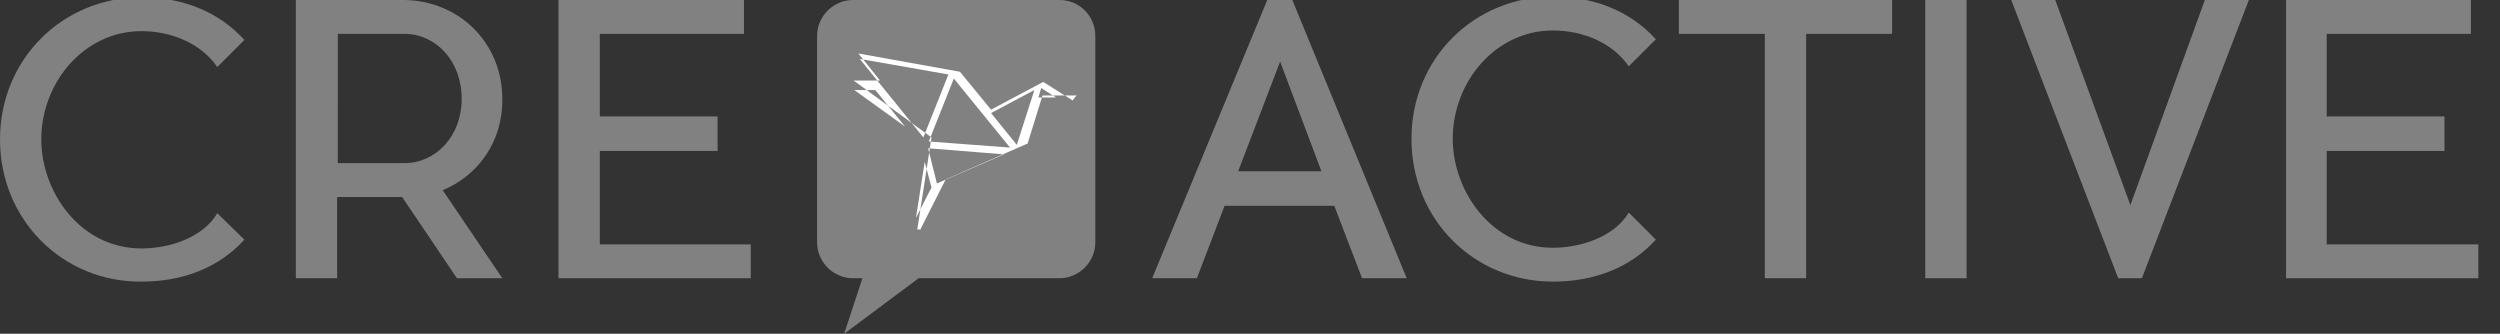
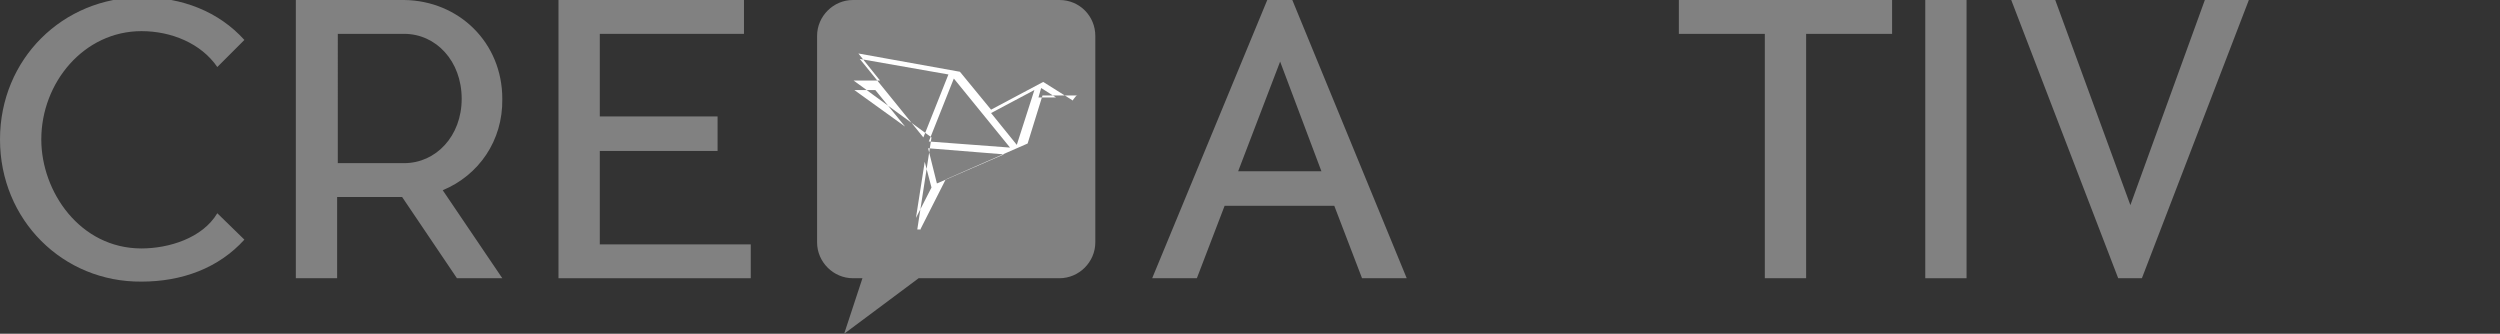
<svg xmlns="http://www.w3.org/2000/svg" version="1.1" id="Calque_1" x="0px" y="0px" width="369.3px" height="49.3px" viewBox="0 0 369.3 49.3" style="enable-background:new 0 0 369.3 49.3;" xml:space="preserve">
  <rect x="0" y="0" width="369.3" height="49.3" fill="#333333" stroke="none" />
  <style type="text/css">
	.st0{fill:#818181;}
	.st1{fill:none;}
	.st2{fill:#FFFFFF;}
</style>
  <g>
    <path class="st0" d="M207.8,41.1h-6.6l-4.1-10.7h-16.2l-4.1,10.7h-6.6L187.2,0h3.7L207.8,41.1z M195.2,25.3l-6.1-16.2l-6.2,16.2   H195.2z" />
-     <path class="st0" d="M244.6,35.4c-3.8,4.2-9.2,6.2-15.2,6.2c-11.6,0-20.9-9.1-20.9-21.1c0-11.9,9.3-21,20.9-21   c6,0,11.4,2.1,15.2,6.3l-4,4c-2.4-3.5-6.8-5.3-11.2-5.3c-8.5,0-14.8,7.6-14.8,16c0,7.7,5.7,16.1,14.8,16.1c3.9,0,9-1.5,11.2-5.2   L244.6,35.4z" />
    <path class="st0" d="M279.5,5h-12.7v36.1h-6.1V5h-12.7V0h31.5V5z" />
    <path class="st0" d="M290.5,41.1h-6.1V0h6.1V41.1z" />
    <path class="st0" d="M312.9,41.1L297.1,0h6.5l11.1,30.3l11-30.3h6.5l-15.8,41.1H312.9z" />
-     <path class="st0" d="M366.1,36.1v5h-28.4V0H365v5h-21.3v12.2h17.4v5.1h-17.4v13.8H366.1z" />
  </g>
  <g>
    <path class="st0" d="M36.1,35.4c-3.8,4.2-9.2,6.2-15.2,6.2C9.3,41.7,0,32.5,0,20.6c0-11.9,9.3-21,20.9-21c6,0,11.4,2.1,15.2,6.3   l-4,4c-2.4-3.5-6.8-5.3-11.2-5.3c-8.5,0-14.8,7.6-14.8,16c0,7.7,5.7,16.1,14.8,16.1c4,0,9-1.5,11.2-5.2L36.1,35.4z" />
    <path class="st0" d="M65.4,28.1l8.8,13h-6.7l-8.1-12h-9.6v12h-6.1v-12v-5V5V0h6.1h9.9c8.1,0.1,14.5,6.3,14.5,14.6   C74.3,20.8,70.7,25.9,65.4,28.1z M49.9,24.1h9.8c4.7,0,8.5-4,8.5-9.5C68.2,9,64.4,5,59.7,5h-9.8C49.9,5,49.9,24.1,49.9,24.1z" />
    <path class="st0" d="M110.9,36.1v5H82.5V0h27.4v5H88.6v12.2H106v5.1H88.6v13.8H110.9z" />
  </g>
  <path class="st0" d="M156.5,0H126c-2.9,0-5.3,2.4-5.3,5.3v30.5c0,2.9,2.4,5.3,5.3,5.3h1.4l-2.7,8.2l11-8.2h20.8  c2.9,0,5.3-2.4,5.3-5.3V5.3C161.8,2.4,159.5,0,156.5,0z" />
  <g>
    <g>
-       <polygon class="st1" points="137.2,20.9 149.2,21.8 140.9,11.6   " />
      <polygon class="st1" points="135.3,32.2 137.5,27.7 136.6,23.9   " />
      <polygon class="st1" points="140.1,11 127,8.7 136.3,20.4   " />
      <polygon class="st1" points="126.2,13.3 133.7,18.7 129.4,13.3   " />
      <polygon class="st1" points="138.4,27.1 148.3,22.8 137.1,21.9   " />
      <polygon class="st1" points="150.2,21.4 152.7,13.3 146.3,16.7   " />
      <polygon class="st1" points="153.4,14.4 156.1,14.4 153.9,13   " />
      <g>
        <polygon class="st1" points="135.3,32.2 137.5,27.7 136.6,23.9    " />
        <polygon class="st1" points="138.4,27.1 148.3,22.8 137.1,21.9    " />
        <polygon class="st1" points="137.2,20.9 149.2,21.8 140.9,11.6    " />
        <polygon class="st1" points="140.1,11 127,8.7 136.3,20.4    " />
        <polygon class="st1" points="126.2,13.3 133.7,18.7 129.4,13.3    " />
        <polygon class="st1" points="150.2,21.4 152.7,13.3 146.3,16.7    " />
        <polygon class="st1" points="153.4,14.4 156.1,14.4 153.9,13    " />
        <path class="st2" d="M158.4,14.9C158.4,14.9,158.4,14.9,158.4,14.9C158.4,14.9,158.4,14.9,158.4,14.9     C158.4,14.9,158.4,14.8,158.4,14.9c0-0.1,0-0.1,0-0.1c0,0,0,0,0,0s0,0,0,0c0,0,0,0,0,0c0,0,0,0,0,0c0,0,0,0,0,0s0,0,0,0     c0,0,0,0,0,0s0,0,0,0c0,0,0,0,0,0c0,0,0,0,0,0c0,0,0,0,0,0c0,0,0,0,0,0c0,0,0,0,0,0c0,0,0,0,0,0c0,0,0,0,0,0c0,0,0,0,0,0     c0,0,0,0,0,0l-4.3-2.7c0,0,0,0,0,0c0,0,0,0,0,0c0,0,0,0,0,0c0,0,0,0,0,0c0,0,0,0,0,0h0c0,0,0,0,0,0h0l0,0h0c0,0,0,0,0,0h0     c0,0,0,0,0,0s0,0,0,0s0,0,0,0c0,0,0,0,0,0s0,0,0,0c0,0,0,0,0,0h0c0,0,0,0,0,0h0c0,0,0,0,0,0c0,0,0,0,0,0h0h0c0,0,0,0,0,0     c0,0,0,0,0,0c0,0,0,0,0,0c0,0,0,0,0,0c0,0,0,0,0,0s0,0,0,0c0,0,0,0,0,0l0,0l-7.7,4.1l-4.6-5.6l0,0c0,0,0,0,0,0l0,0c0,0,0,0,0,0     l0,0c0,0,0,0,0,0c0,0,0,0,0,0l0,0c0,0,0,0,0,0c0,0,0,0,0,0c0,0,0,0,0,0c0,0,0,0,0,0c0,0,0,0,0,0c0,0,0,0,0,0c0,0,0,0,0,0l0,0     c0,0,0,0,0,0c0,0,0,0,0,0h0l-15-2.7c0,0,0,0,0,0c0,0,0,0,0,0s0,0,0,0c0,0,0,0,0,0c0,0,0,0,0,0s0,0,0,0c0,0,0,0,0,0s0,0,0,0     c0,0,0,0,0,0c0,0,0,0,0,0c0,0,0,0,0,0c0,0,0,0,0,0c0,0,0,0,0,0c0,0,0,0,0,0c0,0,0,0,0,0c0,0,0,0,0,0c0,0,0,0,0,0l0,0l0,0     c0,0,0,0,0,0c0,0,0,0,0,0c0,0,0,0,0,0c0,0,0,0,0,0c0,0,0,0,0,0c0,0,0,0,0,0c0,0,0,0,0,0c0,0,0,0,0,0c0,0,0,0,0,0c0,0,0,0,0,0     c0,0,0,0,0,0c0,0,0,0,0,0s0,0,0,0c0,0,0,0,0,0c0,0,0,0,0,0s0,0,0,0c0,0,0,0,0,0s0,0,0,0c0,0,0,0,0,0c0,0,0,0,0,0c0,0,0,0,0,0     s0,0,0,0c0,0,0,0,0,0c0,0,0,0,0,0c0,0,0,0,0,0c0,0,0,0,0,0c0,0,0,0,0,0c0,0,0,0,0,0s0,0,0,0c0,0,0,0,0,0s0,0,0,0s0,0,0,0l0,0     l3.2,4h-3.9h0c0,0,0,0,0,0s0,0,0,0c0,0,0,0,0,0c0,0,0,0,0,0c0,0,0,0,0,0c0,0,0,0,0,0s0,0,0,0c0,0,0,0,0,0c0,0,0,0,0,0s0,0,0,0     c0,0,0,0,0,0c0,0,0,0,0,0c0,0,0,0,0,0c0,0,0,0,0,0c0,0,0,0,0,0c0,0,0,0,0,0c0,0,0,0,0,0c0,0,0,0,0,0l0,0c0,0,0,0,0,0c0,0,0,0,0,0     c0,0,0,0,0,0s0,0,0,0c0,0,0,0,0,0s0,0,0,0c0,0,0,0,0,0c0,0,0,0,0,0c0,0,0,0,0,0c0,0,0,0,0,0s0,0,0,0c0,0,0,0,0,0s0,0,0,0v0v0     c0,0,0,0,0,0c0,0,0,0,0,0c0,0,0,0,0,0c0,0,0,0,0,0c0,0,0,0,0,0c0,0,0,0,0,0c0,0,0,0,0,0s0,0,0,0c0,0,0,0,0,0s0,0,0,0s0,0,0,0     c0,0,0,0,0,0c0,0,0,0,0,0c0,0,0,0,0,0c0,0,0,0,0,0c0,0,0,0,0,0c0,0,0,0,0,0c0,0,0,0,0,0l0,0l11.5,8.4l-2.1,13.6l0,0l0,0     c0,0,0,0,0,0s0,0,0,0c0,0,0,0,0,0c0,0,0,0,0,0s0,0,0,0c0,0,0,0,0,0c0,0,0,0,0,0c0,0,0,0,0,0c0,0,0,0,0,0c0,0,0,0,0,0c0,0,0,0,0,0     s0,0,0,0c0,0,0,0,0,0c0,0,0,0,0,0c0,0,0,0,0,0c0,0,0,0,0,0l0,0c0,0,0,0,0,0l0,0c0,0,0,0,0,0c0,0,0,0,0,0c0,0,0,0,0,0c0,0,0,0,0,0     l0,0c0,0,0,0,0,0c0,0,0,0,0,0l0,0c0,0,0,0,0.1,0h0c0,0,0,0,0,0c0,0,0,0,0,0c0,0,0,0,0,0c0,0,0,0,0,0c0,0,0.1,0,0.1,0l0,0l0,0     c0,0,0,0,0.1,0h0c0,0,0.1,0,0.1,0c0,0,0,0,0,0c0,0,0,0,0.1,0c0,0,0,0,0,0c0,0,0,0,0,0l0,0c0,0,0,0,0,0l0,0c0,0,0,0,0,0l0,0     c0,0,0,0,0-0.1l0,0l3.7-7.3l12.1-5.3h0c0,0,0,0,0,0l0,0l0,0c0,0,0,0,0,0c0,0,0,0,0,0l0,0c0,0,0,0,0,0s0,0,0,0l0,0l0,0l0,0l0,0     l0,0c0,0,0,0,0,0l0,0l0,0l0,0l0,0c0,0,0,0,0,0c0,0,0,0,0,0c0,0,0,0,0,0l0,0c0,0,0,0,0,0c0,0,0,0,0,0s0,0,0,0s0,0,0,0l0,0l0,0     c0,0,0,0,0,0s0,0,0,0l0,0c0,0,0,0,0,0l0,0l0,0v0l0,0l2.2-7.1h4.8l0,0l0,0c0,0,0,0,0.1,0c0,0,0,0,0,0c0,0,0,0,0,0c0,0,0,0,0,0     c0,0,0,0,0,0c0,0,0,0,0,0c0,0,0,0,0.1,0l0,0c0,0,0,0,0.1,0c0,0,0,0,0,0c0,0,0,0,0,0s0,0,0,0c0,0,0,0,0,0l0,0c0,0,0,0,0-0.1l0,0     c0,0,0,0,0,0c0,0,0,0,0,0c0,0,0,0,0,0s0,0,0,0c0,0,0,0,0,0s0,0,0,0s0,0,0,0c0,0,0,0,0,0s0,0,0,0c0,0,0,0,0,0S158.3,15,158.4,14.9     C158.4,14.9,158.4,14.9,158.4,14.9L158.4,14.9z M126.2,13.3h3.1l4.4,5.4L126.2,13.3z M127,8.7l13.1,2.3l-3.7,9.3L127,8.7z      M135.3,32.2l1.3-8.3l1,3.8L135.3,32.2z M138.4,27.1l-1.3-5.2l11.2,0.9L138.4,27.1z M137.2,20.9l3.7-9.3l8.3,10.2L137.2,20.9z      M150.2,21.4l-3.8-4.7l6.4-3.4L150.2,21.4z M153.4,14.4l0.4-1.4l2.2,1.4H153.4z" />
      </g>
    </g>
  </g>
</svg>